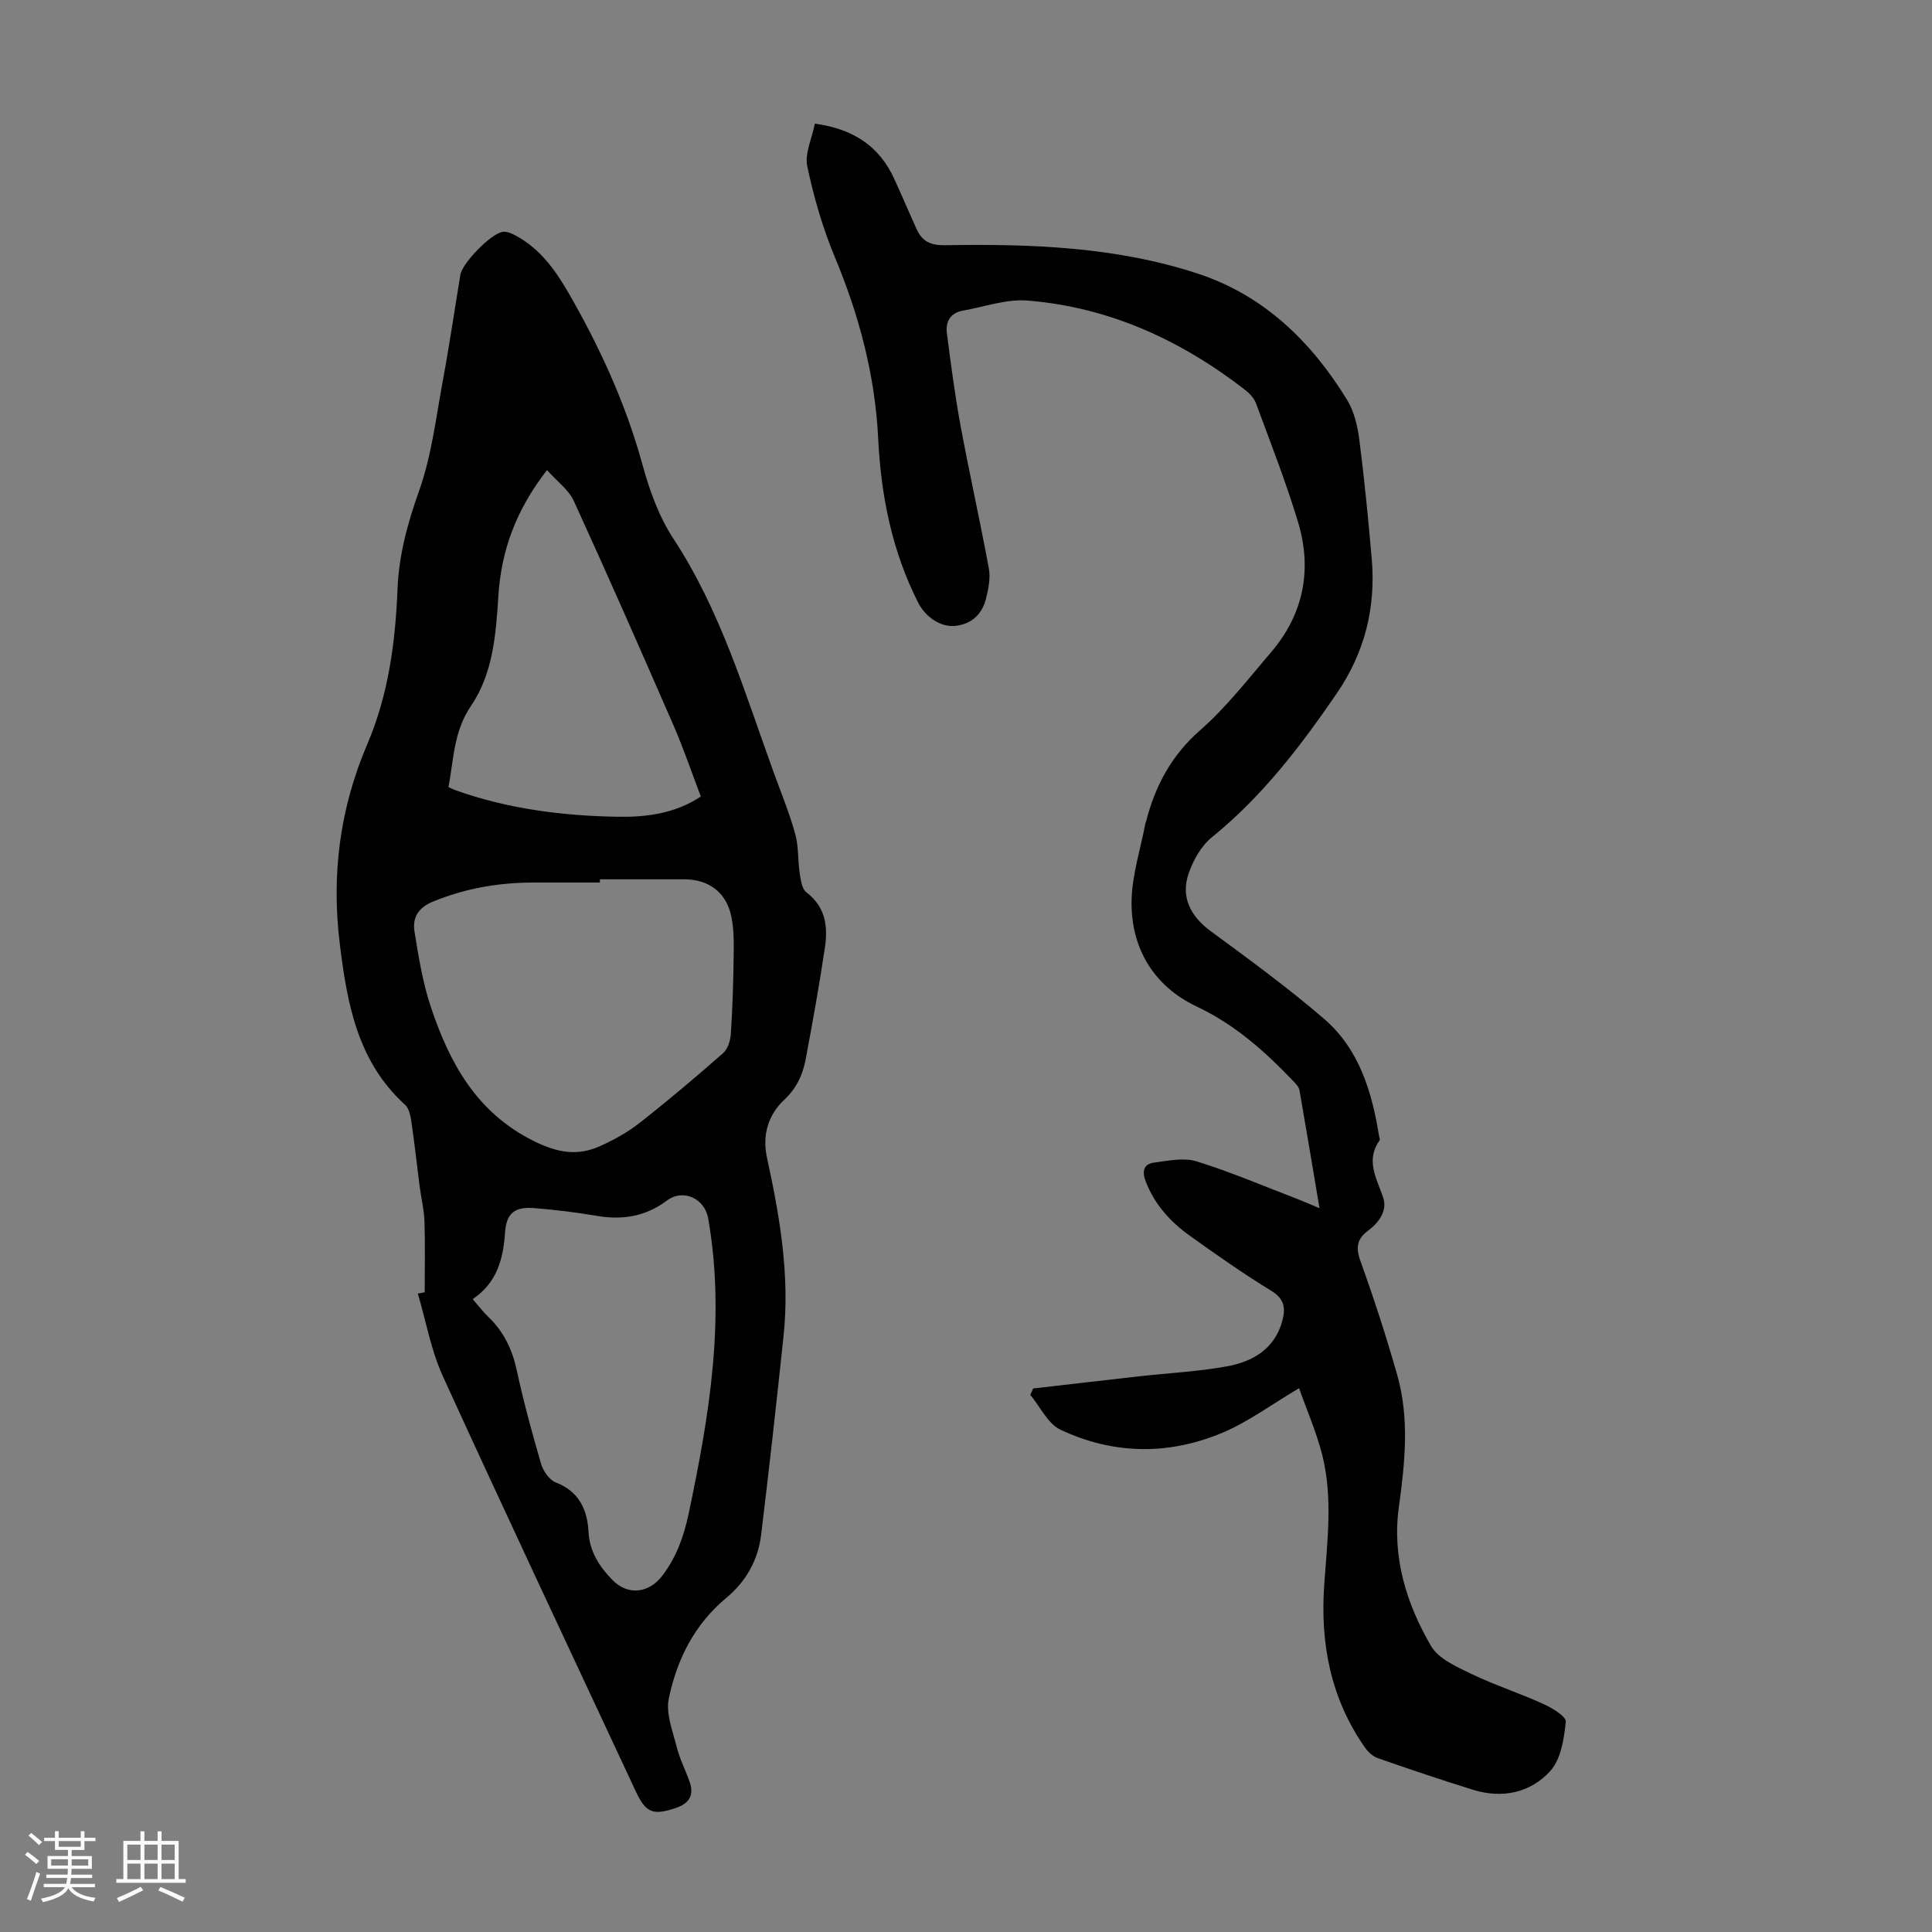
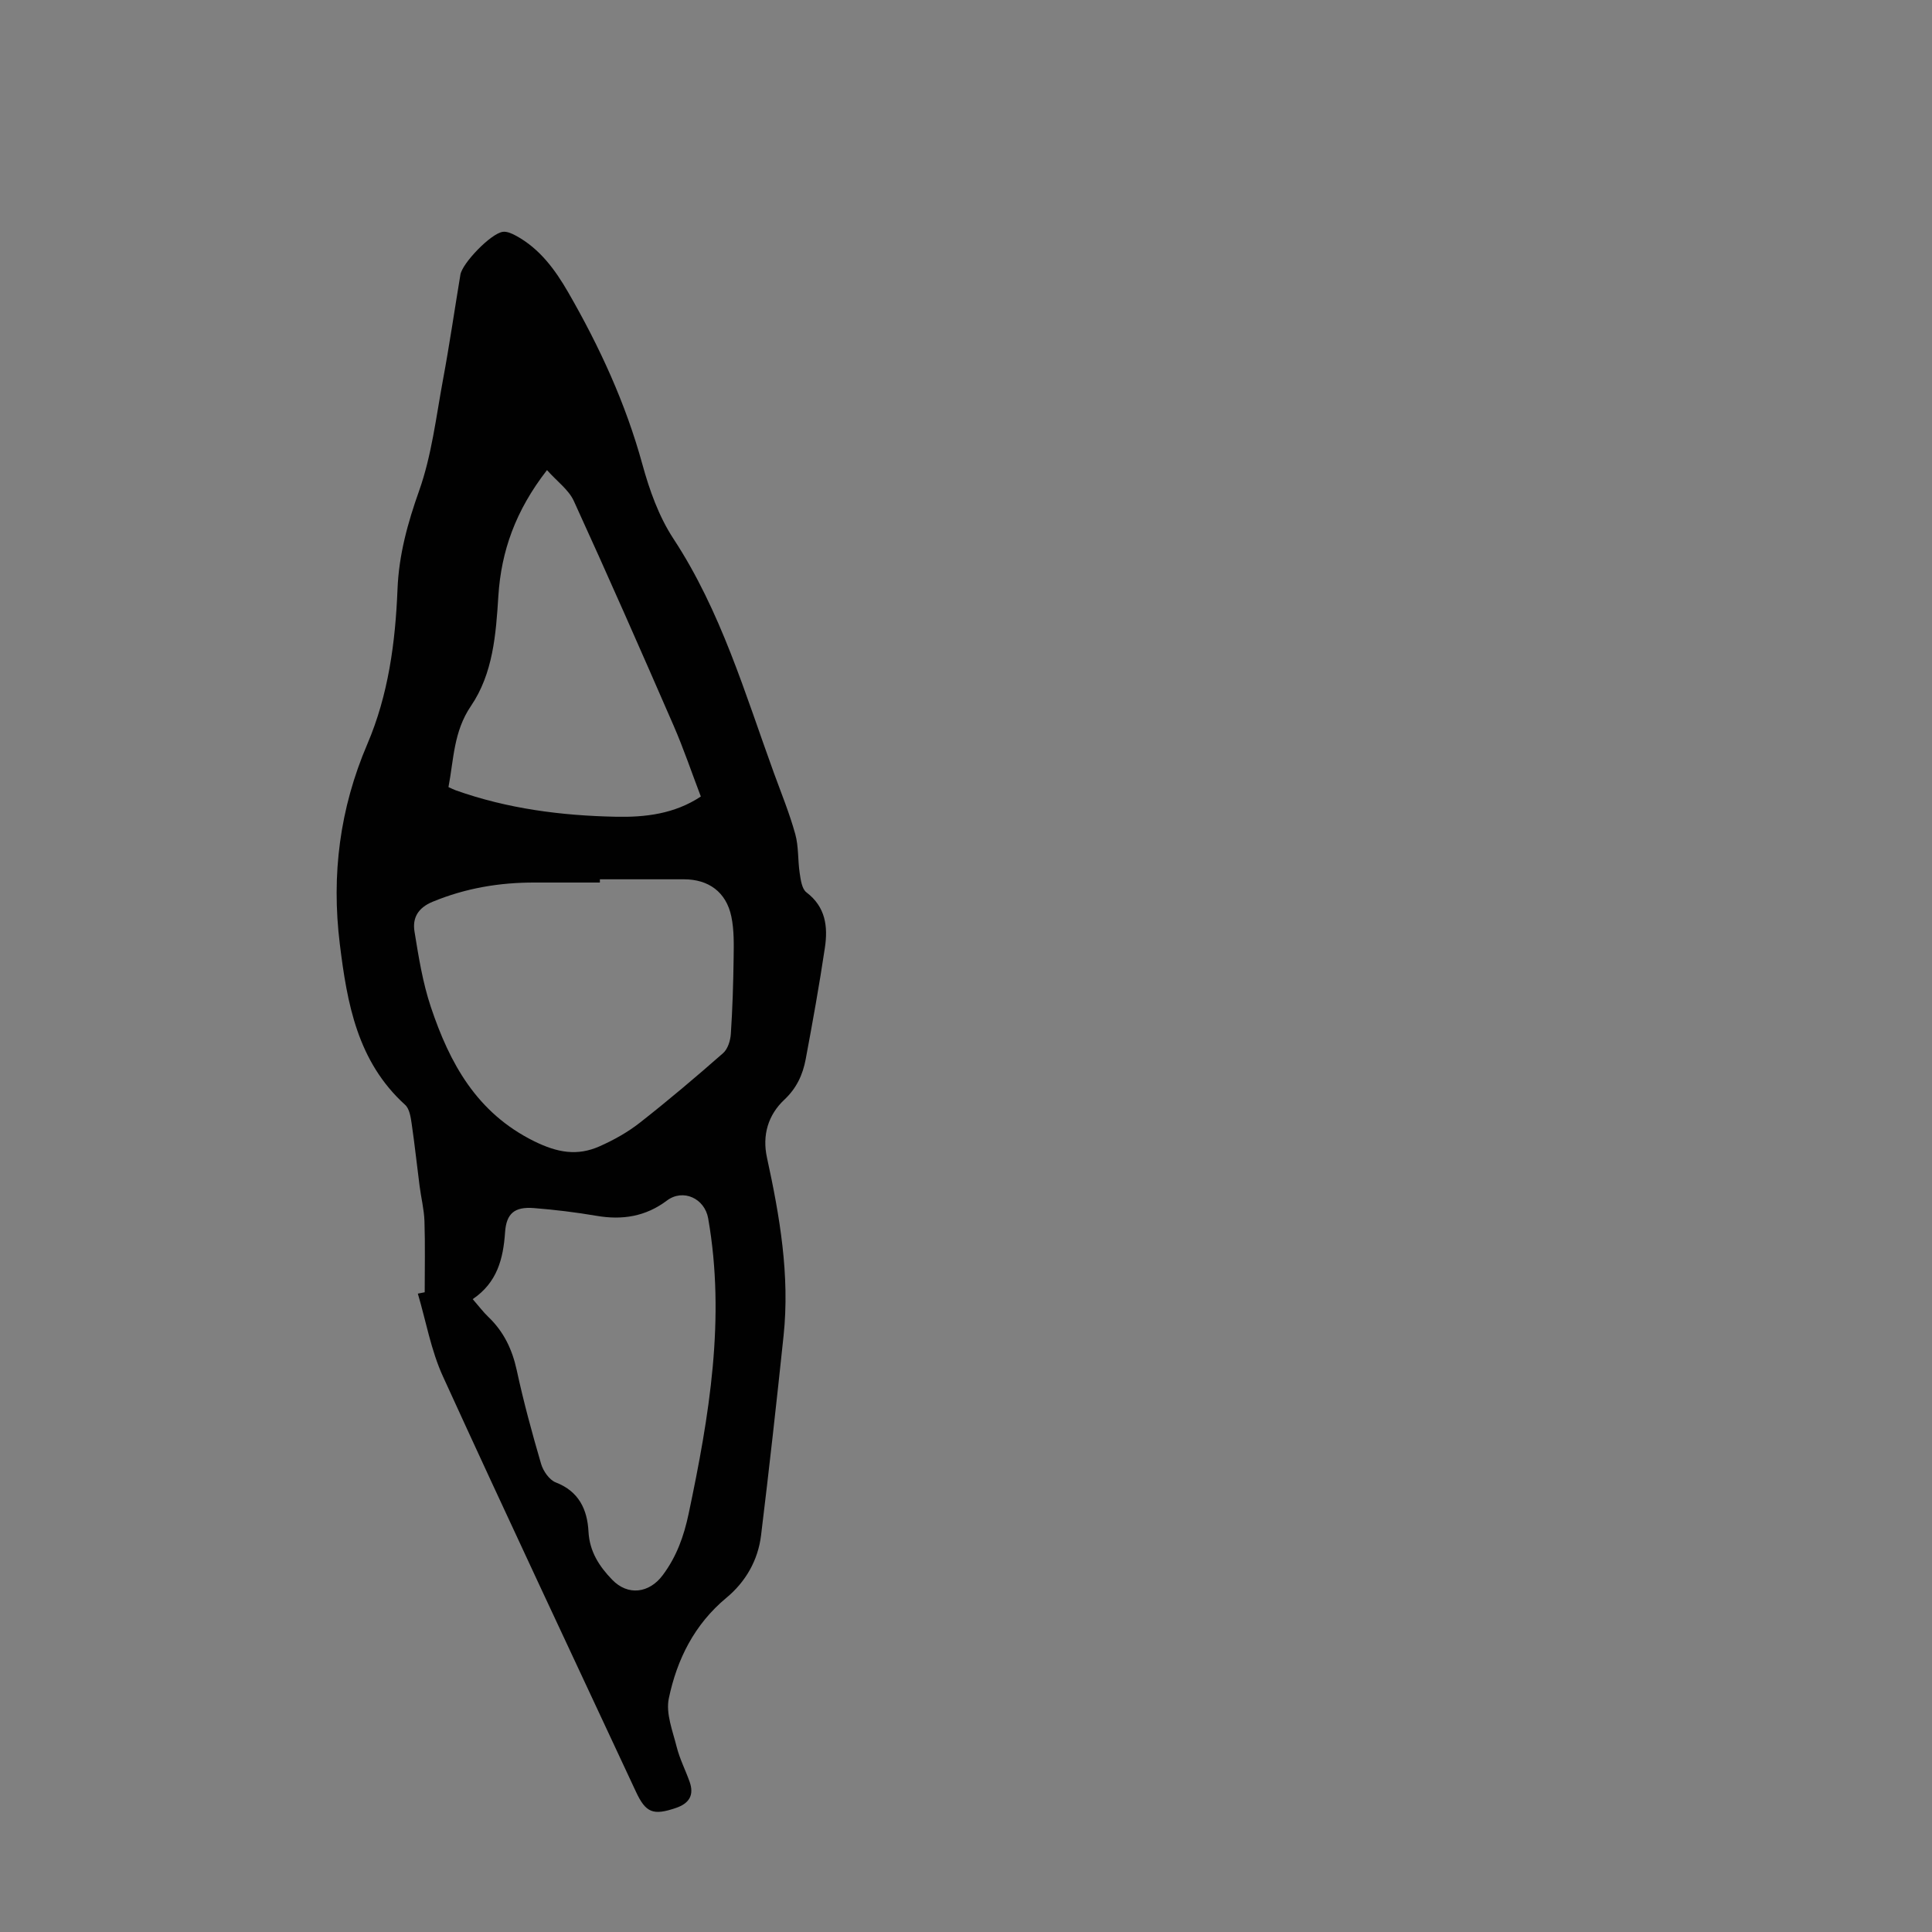
<svg xmlns="http://www.w3.org/2000/svg" enable-background="new 0 0 400 400" viewBox="0 0 400 400">
  <rect x="0" y="0" width="400" height="400" fill="#808080" stroke="none" />
-   <path d="m5.17 384 .55-.58c.85.61 1.65 1.24 2.4 1.87l-.59.64c-.83-.73-1.62-1.38-2.36-1.93m1.22 9.53-.82-.34c.71-1.76 1.37-3.64 1.98-5.63.24.13.5.25.76.36-.6 1.67-1.24 3.54-1.92 5.61m-.5-13.5.57-.54c.56.44 1.31 1.06 2.26 1.87l-.64.64c-.68-.66-1.41-1.32-2.19-1.97m3.25.46h2.24v-1.36h.77v1.36h4.57v-1.36h.76v1.36h2.28v.69h-2.28v1.84h-2.64v1.26h4.18v2.64h-4.21c0 .45-.02.86-.05 1.21h4.32v.69h-4.38c-.04.34-.1.75-.19 1.22h5.15v.69h-4.82c.87 1.19 2.51 1.92 4.93 2.19-.17.31-.3.57-.37.76-2.77-.49-4.52-1.41-5.26-2.76-.56 1.26-2.3 2.23-5.24 2.9-.12-.24-.26-.48-.43-.72 2.73-.55 4.38-1.34 4.96-2.38h-4.38v-.69h4.65c.1-.38.17-.79.21-1.22h-4.32v-.69h4.4c.03-.34.05-.75.05-1.21h-4.2v-2.64h4.23v-1.26h-2.69v-1.84h-2.24zm1.46 4.46v1.29h3.45c.01-.4.02-.57.01-.53v-.32-.45h-3.46zm1.55-2.59h4.57v-1.19h-4.57zm6.11 2.59h-3.42v.77c-.01.19-.01.37-.02.53h3.44z" fill="#fafafc" />
-   <path d="m32.63 379.16h.82v1.98h3.54v7.89h1.46v.78h-14.37v-.78h1.46v-7.89h3.54v-1.98h.82v1.98h2.73zm-3.49 11.48.5.73c-1.61.82-3.28 1.63-5 2.41-.13-.27-.28-.55-.44-.82 1.75-.72 3.4-1.49 4.94-2.32m-2.78-5.55h2.73v-3.18h-2.73zm0 3.95h2.73v-3.2h-2.73zm3.54-3.95h2.73v-3.18h-2.73zm0 3.95h2.73v-3.2h-2.73zm7.89 4.68c-1.84-.92-3.51-1.7-5.02-2.32l.45-.73c1.89.8 3.57 1.55 5.04 2.23zm-1.62-11.81h-2.73v3.18h2.73zm-2.73 7.13h2.73v-3.2h-2.73z" fill="#fafafc" />
  <g fill="#010101">
    <path d="m87.93 267.55c0-4.91.11-9.82-.05-14.72-.08-2.44-.7-4.86-1.01-7.3-.56-4.29-1.01-8.6-1.64-12.89-.2-1.35-.45-3.08-1.35-3.89-9.88-8.97-12.01-20.96-13.53-33.33-1.76-14.33 0-28.04 5.69-41.34 4.37-10.2 5.82-21.09 6.26-32.09.28-7.11 2.1-13.7 4.49-20.43 2.58-7.28 3.49-15.18 4.91-22.85 1.35-7.25 2.41-14.56 3.62-21.84.4-2.4 6.29-8.51 8.77-8.87.88-.13 1.95.37 2.79.83 4.9 2.68 8.08 7.05 10.77 11.71 6.49 11.26 11.89 22.98 15.35 35.6 1.46 5.33 3.41 10.8 6.41 15.37 9.84 14.99 14.8 31.96 20.82 48.53 1.53 4.2 3.23 8.35 4.42 12.65.72 2.58.51 5.41.92 8.09.21 1.39.45 3.26 1.39 3.97 3.99 3.02 4.47 7.11 3.83 11.43-1.15 7.73-2.54 15.43-3.98 23.12-.6 3.19-1.87 5.99-4.42 8.38-3.36 3.15-4.61 7.35-3.6 11.98 2.65 12.16 4.76 24.39 3.44 36.9-1.45 13.78-2.98 27.55-4.66 41.31-.63 5.18-3.2 9.64-7.17 12.93-6.64 5.51-10.24 12.76-11.93 20.84-.65 3.11.8 6.73 1.63 10.04.62 2.47 1.82 4.8 2.68 7.22.98 2.77-.1 4.48-2.82 5.41-4.72 1.61-6.25 1.03-8.29-3.34-13.36-28.65-26.84-57.25-39.97-86.01-2.46-5.38-3.5-11.41-5.19-17.13.49-.1.95-.19 1.42-.28zm36.27-85.5v.67c-4.47 0-8.93.01-13.4 0-7.33-.03-14.39 1.15-21.23 3.98-3.07 1.27-4.21 3.39-3.75 6.18.85 5.25 1.7 10.58 3.38 15.6 3.9 11.64 9.47 21.91 21.39 27.8 4.83 2.38 8.94 3.1 13.55 1.05 2.93-1.3 5.82-2.91 8.34-4.89 5.89-4.62 11.61-9.46 17.23-14.4.97-.85 1.51-2.59 1.6-3.96.35-5.23.51-10.48.58-15.72.04-2.88.11-5.84-.48-8.63-1.06-5.04-4.71-7.68-9.79-7.68-5.81 0-11.61 0-17.42 0zm-26.33 86.92c1.33 1.53 2.2 2.7 3.25 3.7 3.17 3.03 4.92 6.69 5.86 10.99 1.41 6.54 3.17 13.01 5.05 19.43.43 1.48 1.71 3.32 3.04 3.83 4.81 1.86 6.53 5.64 6.77 10.18.22 4.15 2.24 7.21 4.9 9.96 3.27 3.4 7.68 2.79 10.45-.91 2.89-3.85 4.4-8.09 5.39-12.77 4.26-20.2 7.67-40.41 4.04-61.13-.73-4.14-5.19-6.2-8.54-3.69-4.41 3.32-9.25 4.08-14.59 3.16-4.28-.73-8.62-1.26-12.95-1.6-3.97-.31-5.7 1.07-5.97 5-.38 5.51-1.63 10.42-6.7 13.85zm15.38-171.64c-6.53 8.4-9.48 16.8-10.07 26.06-.5 7.97-1.1 16.06-5.69 22.8-3.59 5.28-3.54 11.05-4.64 16.77.69.31 1.08.51 1.49.66 10.75 3.83 21.95 5.26 33.25 5.48 5.95.12 12.04-.56 17.51-4.19-1.9-4.97-3.57-9.94-5.66-14.73-6.77-15.55-13.6-31.07-20.65-46.49-1.06-2.3-3.45-4.01-5.54-6.36z" />
-     <path d="m268.96 287.41c-5.72 3.38-10.52 6.98-15.88 9.23-11.12 4.67-22.58 4.53-33.51-.63-2.64-1.24-4.2-4.75-6.26-7.22l.6-1.32c7.38-.85 14.75-1.71 22.13-2.54 5.99-.67 12.05-.96 17.97-2.04 5.36-.98 9.92-3.6 11.49-9.46.68-2.54.46-4.5-2.26-6.16-5.81-3.56-11.41-7.48-16.95-11.46-4.05-2.9-7.32-6.53-9.13-11.33-.76-2.02-.32-3.5 1.74-3.77 2.94-.39 6.18-1.09 8.86-.26 7.13 2.22 14.02 5.17 21 7.85 1.34.52 2.66 1.11 4.43 1.85-1.42-8.42-2.75-16.44-4.15-24.45-.1-.59-.62-1.17-1.06-1.64-5.94-6.24-12.16-11.86-20.22-15.67-8.78-4.14-13.65-11.99-13.48-21.86.09-5.38 1.86-10.74 2.87-16.11.02-.11.1-.2.12-.31 1.9-7.38 5.22-13.68 11.19-18.91 5.43-4.75 9.93-10.59 14.66-16.11 6.8-7.93 8.59-17.17 5.62-27.03-2.51-8.32-5.71-16.44-8.72-24.6-.4-1.07-1.36-2.06-2.3-2.79-13.28-10.27-28.1-17.07-44.94-18.44-4.4-.36-8.97 1.29-13.45 2.09-2.55.45-3.59 2.3-3.29 4.63.82 6.41 1.66 12.83 2.83 19.18 1.83 9.88 4.04 19.68 5.86 29.56.37 1.99-.09 4.24-.59 6.26-.8 3.2-2.96 5.26-6.34 5.63-3.02.33-6.19-1.82-7.7-4.8-5.41-10.67-7.7-22.11-8.28-33.94-.64-13.12-3.93-25.52-8.98-37.62-2.51-6.01-4.35-12.39-5.7-18.77-.56-2.66.96-5.75 1.57-8.85 7.97 1.09 13.34 4.66 16.44 11.44 1.58 3.45 3.06 6.95 4.63 10.41 1.13 2.49 2.86 3.37 5.82 3.32 17.71-.3 35.42.3 52.42 5.89 13.66 4.49 23.47 14.06 30.87 26.11 1.46 2.38 2.18 5.42 2.54 8.24 1.05 8.18 1.85 16.4 2.57 24.62.88 10.14-1.42 19.43-7.25 27.95-7.49 10.94-15.45 21.35-25.86 29.78-2.19 1.78-3.83 4.71-4.78 7.44-1.72 4.9.39 8.92 4.52 11.96 7.99 5.88 16.04 11.74 23.54 18.21 7.28 6.29 9.91 15.18 11.38 24.4.04.22.22.52.13.64-3 4.17-.72 7.86.67 11.85.94 2.7-.76 5.2-3.08 6.91-2.29 1.69-2.62 3.48-1.62 6.27 2.79 7.77 5.36 15.64 7.62 23.59 2.56 9.01 1.63 18.16.36 27.3-1.46 10.43 1.53 20.06 6.66 28.87 1.56 2.67 5.34 4.31 8.4 5.79 4.82 2.32 9.96 3.97 14.83 6.19 1.83.83 4.77 2.6 4.66 3.69-.36 3.51-.99 7.72-3.18 10.16-4.11 4.56-9.97 5.81-16.05 3.92-6.62-2.06-13.19-4.27-19.73-6.56-1.05-.37-2.04-1.35-2.7-2.3-7.03-10.08-9.19-21.43-8.36-33.47.62-9.04 1.84-18.12-.42-27.06-1.23-4.77-3.24-9.37-4.78-13.75z" />
  </g>
</svg>